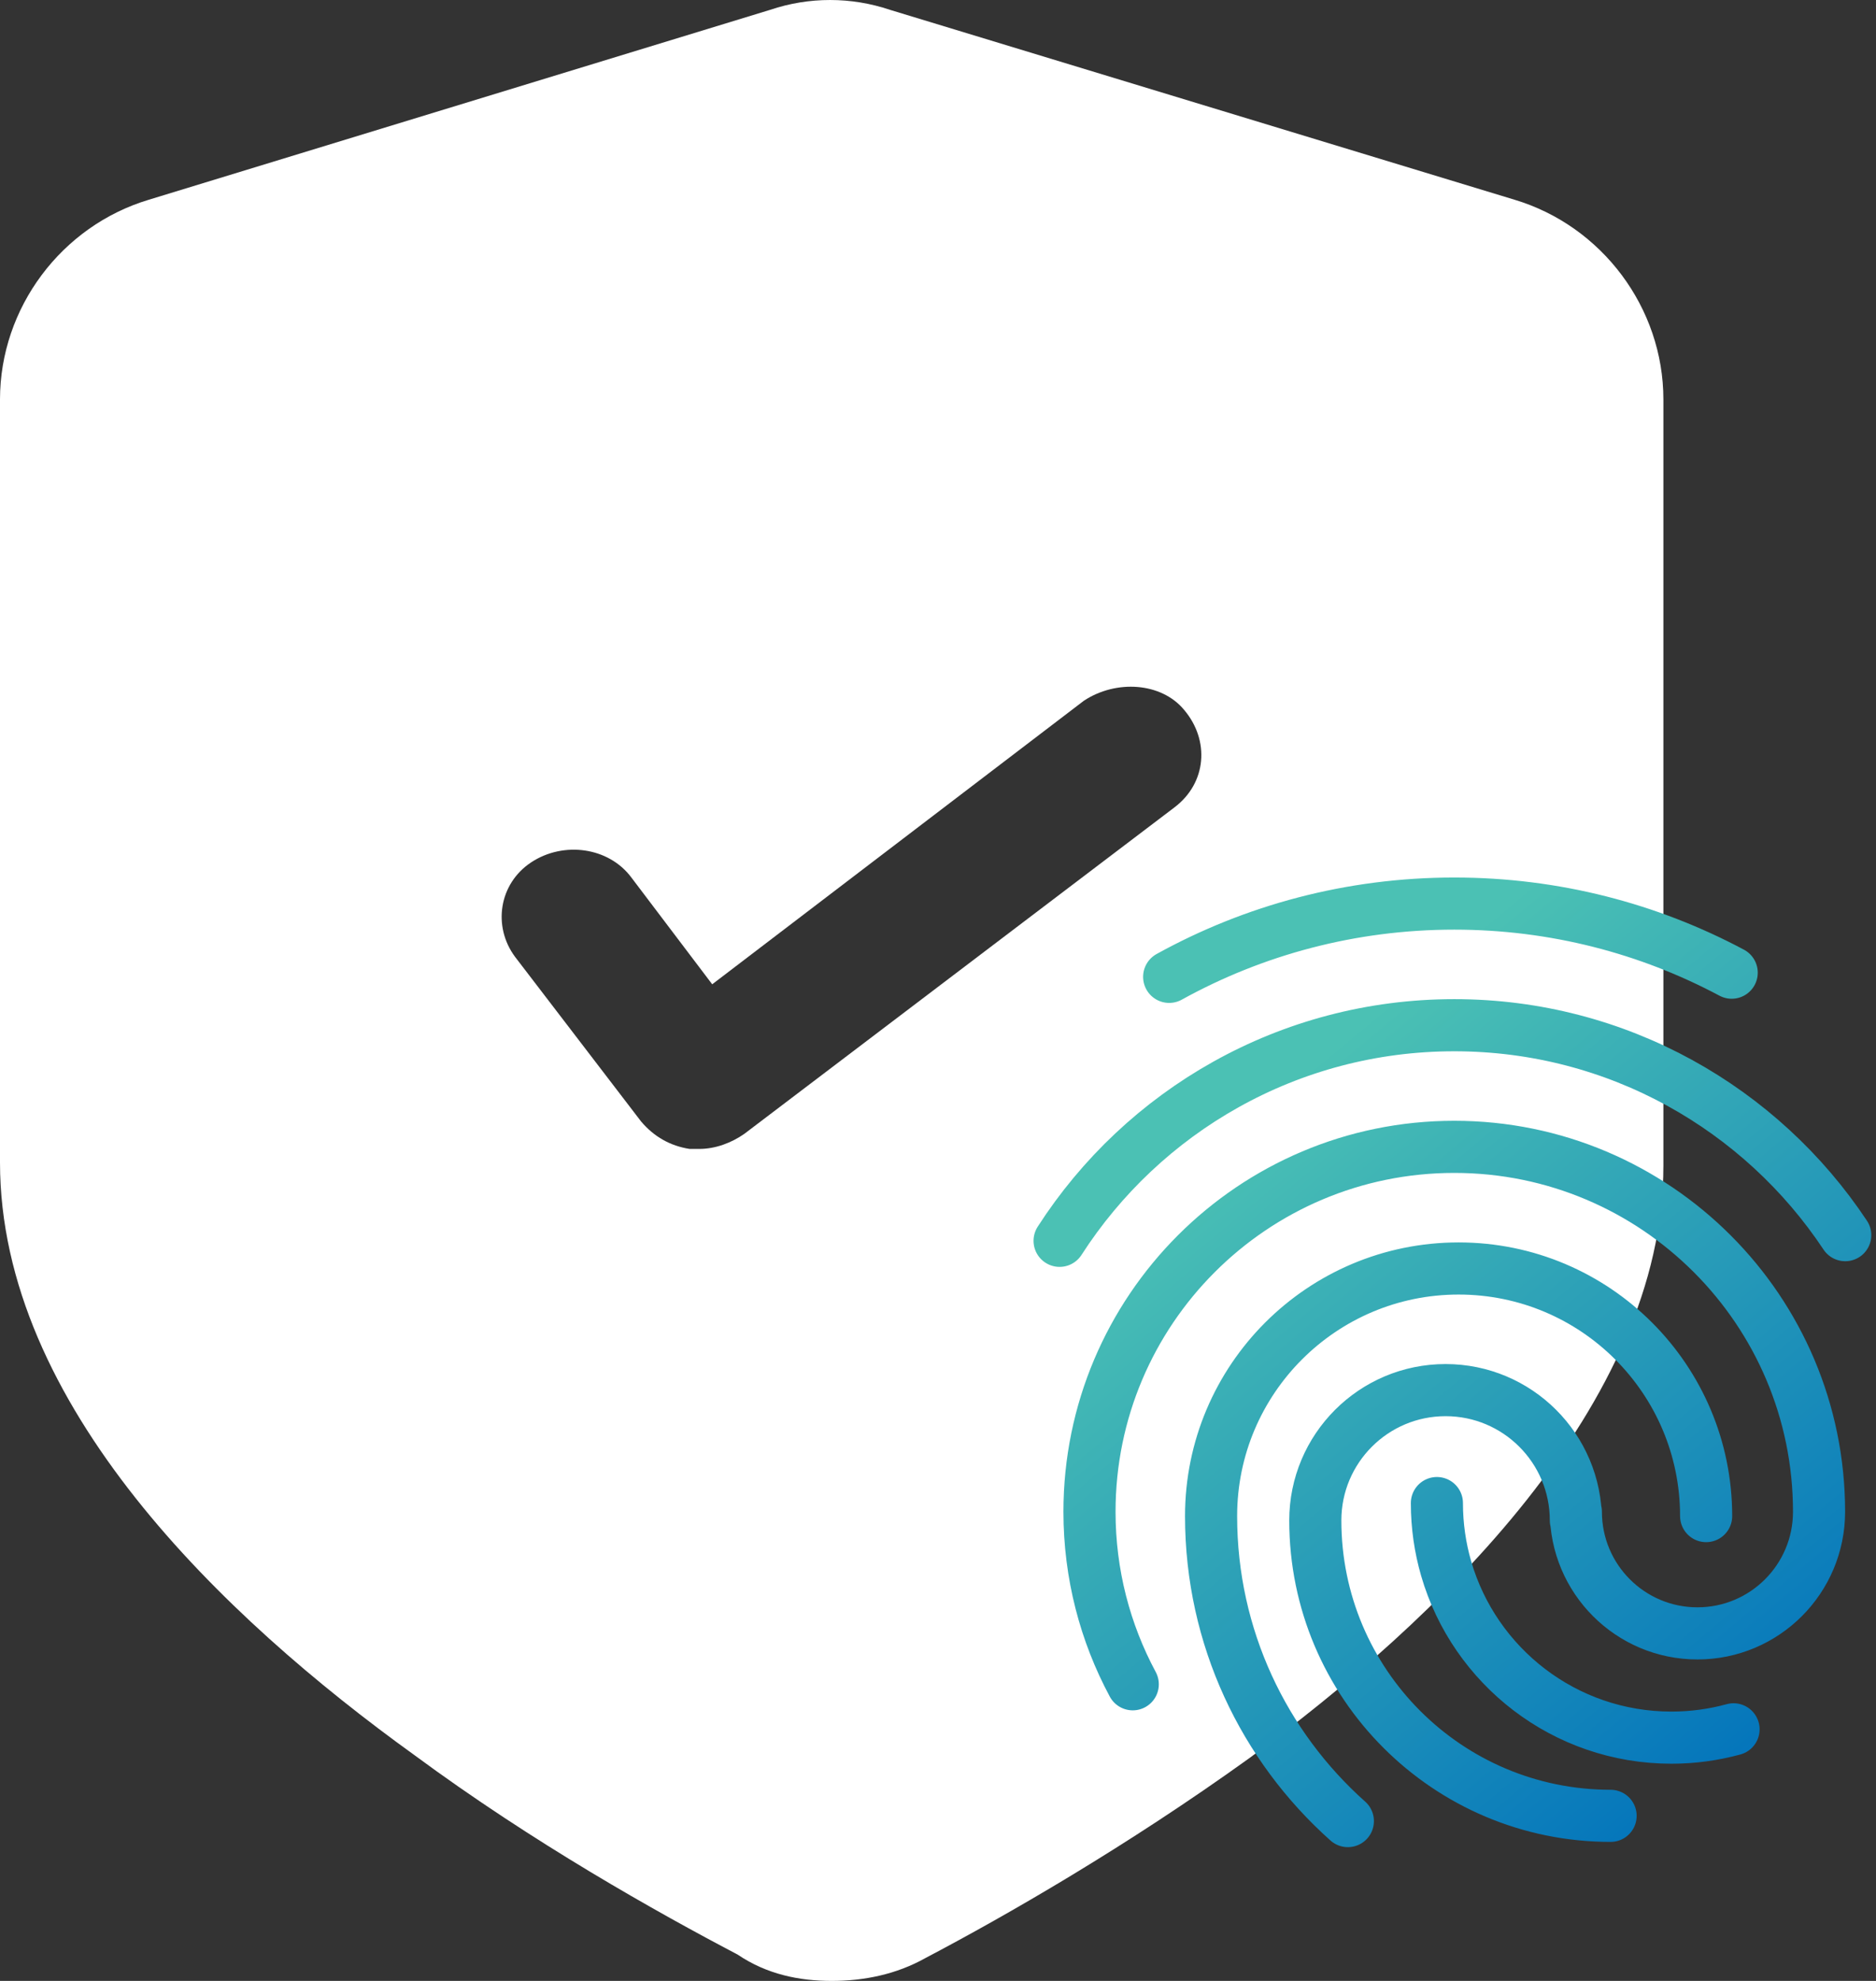
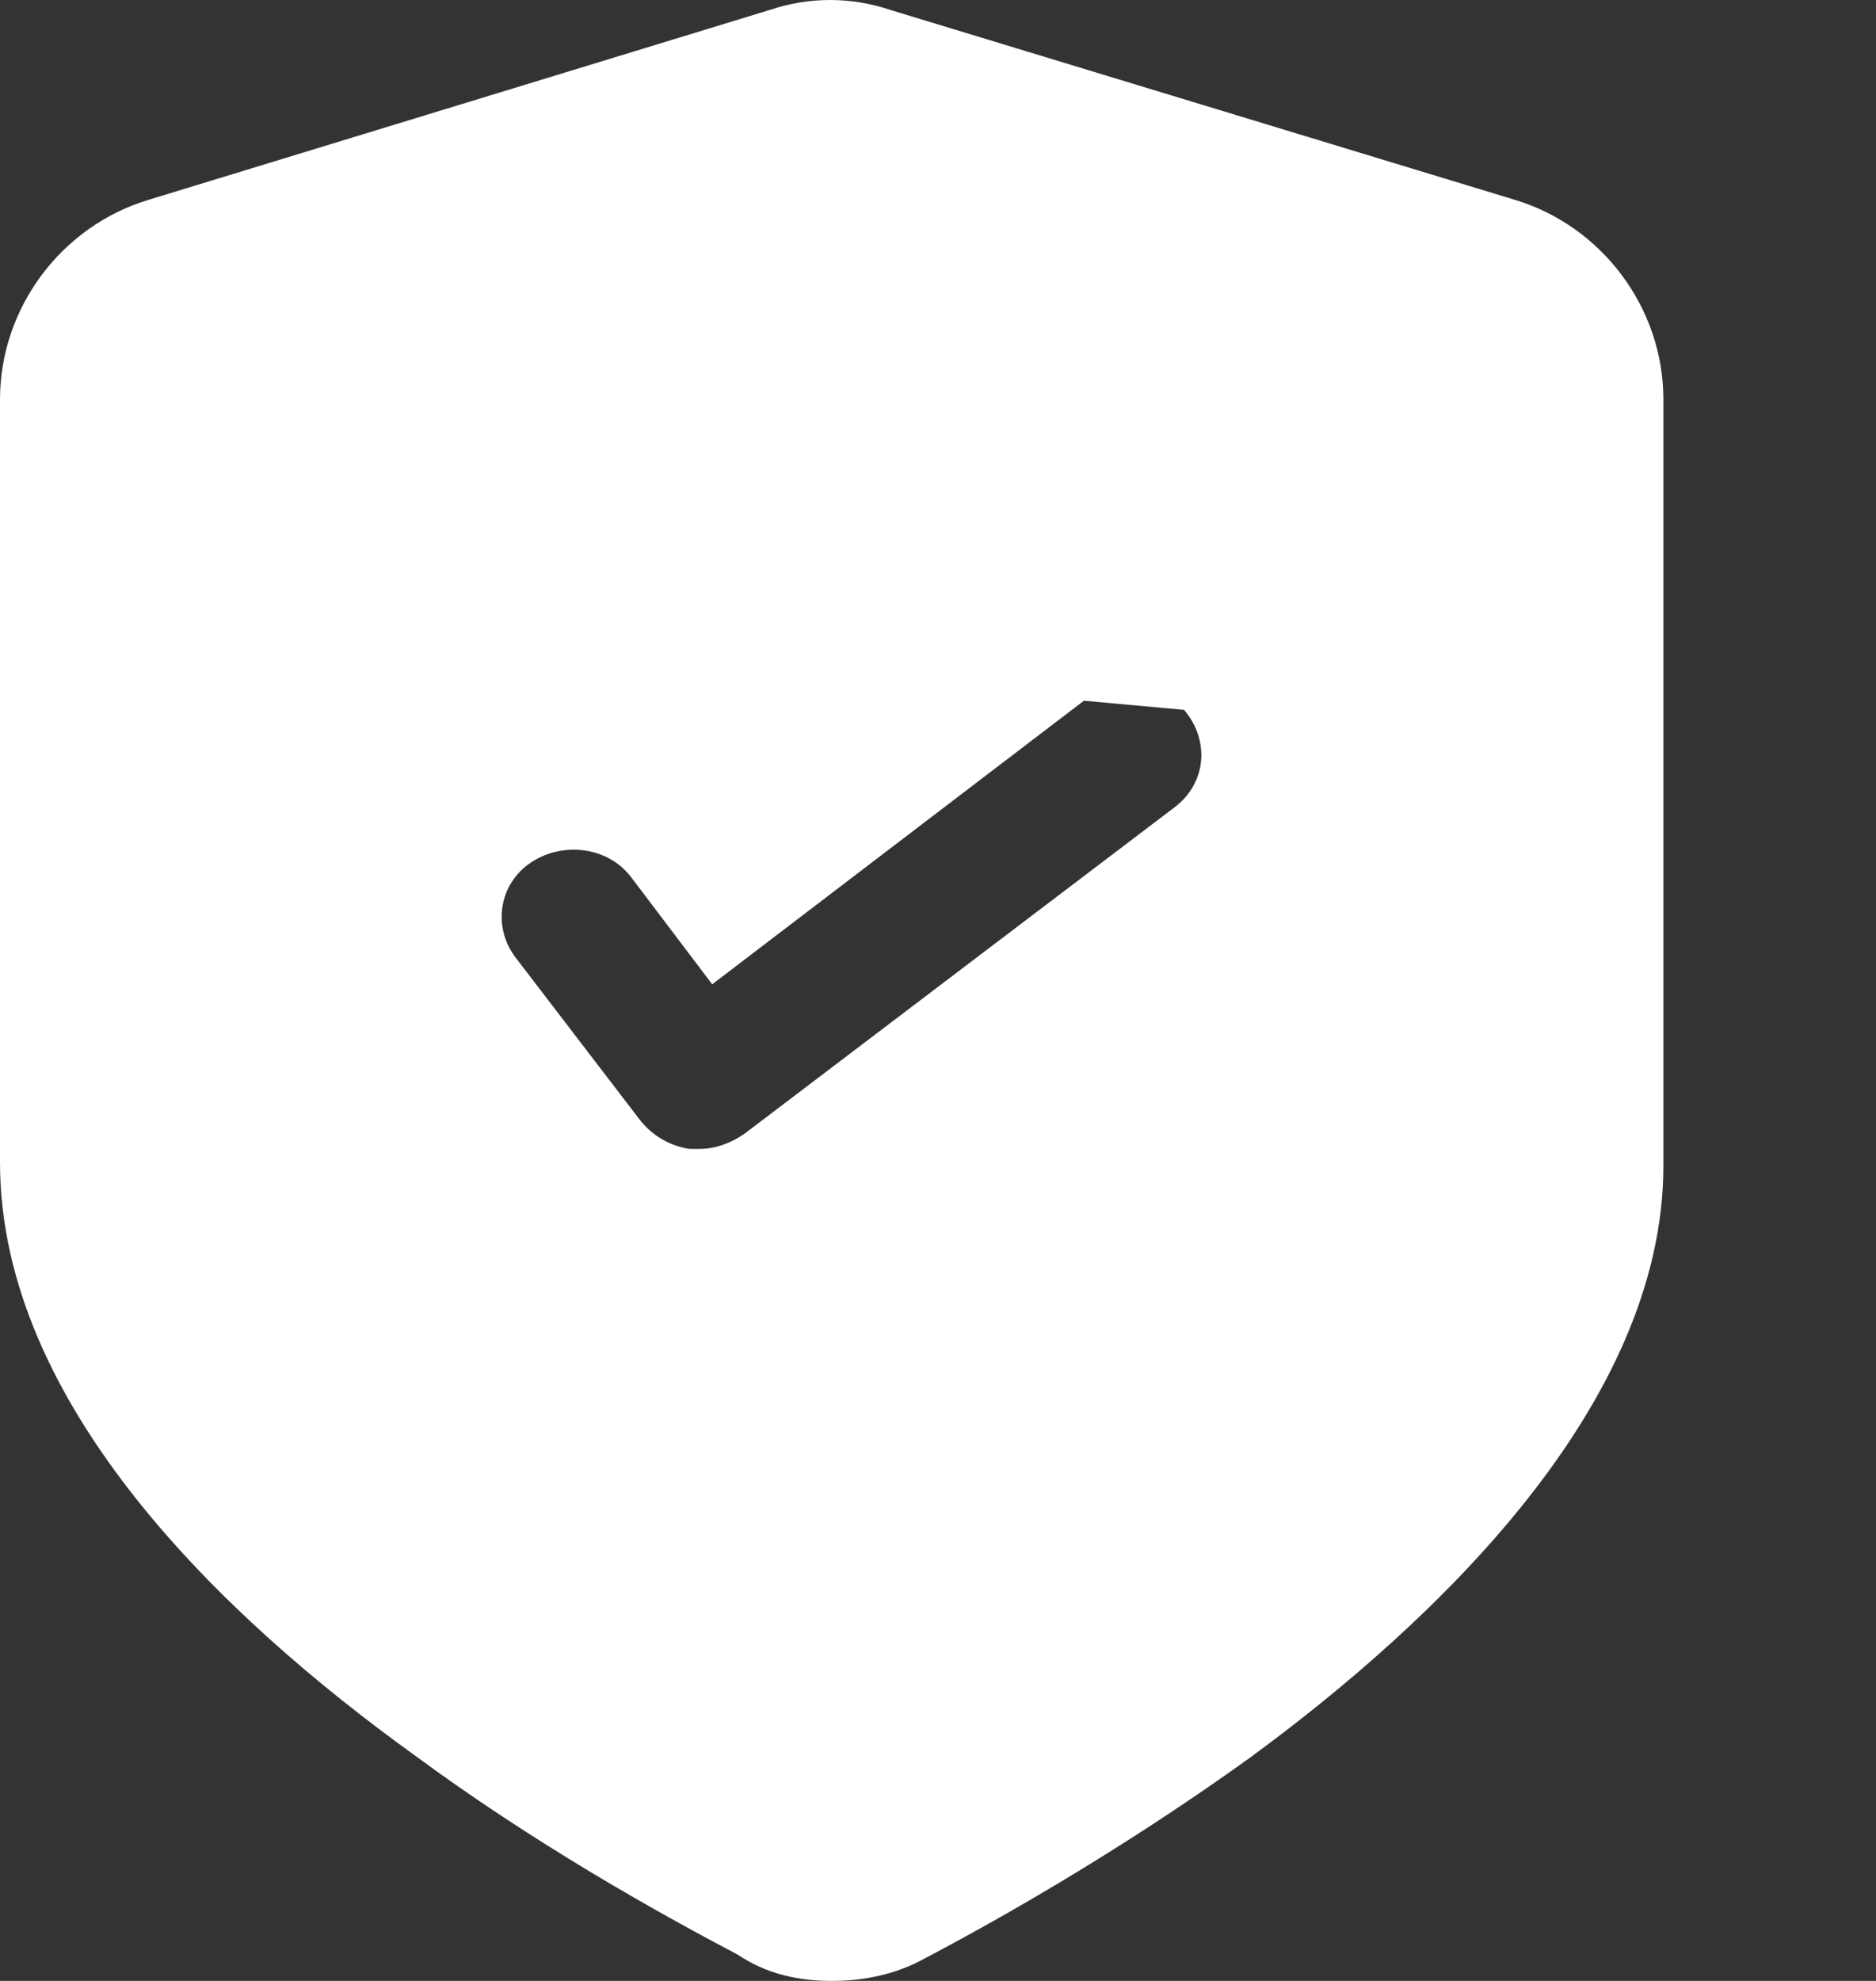
<svg xmlns="http://www.w3.org/2000/svg" width="108px" height="114px" viewBox="0 0 108 114" version="1.1">
  <rect x="0" y="0" width="108" height="114" fill="#333333" stroke="none" />
  <title>B91A000A-402D-46BB-A2DB-B636F22FF714</title>
  <defs>
    <linearGradient x1="31.8%" y1="17.495%" x2="89.551%" y2="98.341%" id="linearGradient-1">
      <stop stop-color="#4BC1B4" offset="0%" />
      <stop stop-color="#0071BC" offset="100%" />
    </linearGradient>
  </defs>
  <g id="V2" stroke="none" stroke-width="1" fill="none" fill-rule="evenodd">
    <g id="mExpe_uvodní-stránka_V1" transform="translate(-531, -2398)">
      <g id="shield-alt-autentic" transform="translate(531, 2398)">
-         <path d="M44.34,0.565 C46.576,-0.188 48.997,-0.188 51.233,0.565 L87.19,11.494 C92.22,13.002 95.76,17.712 95.76,22.988 L95.76,67.081 C95.76,80.836 82.719,93.273 71.913,101.187 C64.834,106.274 57.94,110.231 53.283,112.681 C51.606,113.623 49.743,114 47.88,114 C46.017,114 44.154,113.623 42.477,112.493 C37.82,110.043 30.74,106.086 23.847,100.998 C12.855,93.084 0,80.836 0,66.893 L0,22.988 C0,17.712 3.54,13.002 8.57,11.494 Z M62.399,40.326 L41.001,56.645 L36.35,50.503 C35.047,48.749 32.442,48.398 30.581,49.626 C28.721,50.854 28.349,53.311 29.651,55.065 L36.908,64.541 C37.652,65.418 38.582,65.945 39.699,66.12 L40.257,66.12 C41.187,66.12 42.118,65.769 42.862,65.243 L67.609,46.467 C69.47,45.064 69.656,42.607 68.168,40.852 C66.865,39.273 64.26,39.098 62.399,40.326 Z" id="shield" fill="#FFFFFF" fill-rule="nonzero" />
-         <path d="M99.693,55.977 C94.931,53.439 89.494,52 83.721,52 C77.769,52 72.174,53.529 67.308,56.217 M90.721,87.5 C90.721,83.358 87.363,80 83.221,80 C79.079,80 75.721,83.358 75.721,87.5 M90.721,87 C90.721,90.866 93.855,94 97.721,94 C101.587,94 104.721,90.866 104.721,87 M98.221,87.25 C98.221,79.38 91.841,73 83.971,73 C76.101,73 69.721,79.38 69.721,87.25 M69.721,87.25 C69.721,94.23 72.764,100.498 77.595,104.802 M82.721,86.5 C82.721,87.808 82.907,89.073 83.254,90.269 C84.886,95.891 90.073,100 96.221,100 C97.46,100 98.66,99.833 99.799,99.521 M75.721,87.5 C75.721,96.889 83.332,104.5 92.721,104.5 M104.721,87 C104.721,75.402 95.319,66 83.721,66 C72.123,66 62.721,75.402 62.721,87 C62.721,90.592 63.623,93.972 65.212,96.929 M106.229,71.082 C101.393,63.8 93.118,59 83.721,59 C74.185,59 65.804,63.944 61,71.408" id="Autentic" stroke="url(#linearGradient-1)" stroke-width="3" stroke-linecap="round" />
+         <path d="M44.34,0.565 C46.576,-0.188 48.997,-0.188 51.233,0.565 L87.19,11.494 C92.22,13.002 95.76,17.712 95.76,22.988 L95.76,67.081 C95.76,80.836 82.719,93.273 71.913,101.187 C64.834,106.274 57.94,110.231 53.283,112.681 C51.606,113.623 49.743,114 47.88,114 C46.017,114 44.154,113.623 42.477,112.493 C37.82,110.043 30.74,106.086 23.847,100.998 C12.855,93.084 0,80.836 0,66.893 L0,22.988 C0,17.712 3.54,13.002 8.57,11.494 Z M62.399,40.326 L41.001,56.645 L36.35,50.503 C35.047,48.749 32.442,48.398 30.581,49.626 C28.721,50.854 28.349,53.311 29.651,55.065 L36.908,64.541 C37.652,65.418 38.582,65.945 39.699,66.12 L40.257,66.12 C41.187,66.12 42.118,65.769 42.862,65.243 L67.609,46.467 C69.47,45.064 69.656,42.607 68.168,40.852 Z" id="shield" fill="#FFFFFF" fill-rule="nonzero" />
      </g>
    </g>
  </g>
</svg>